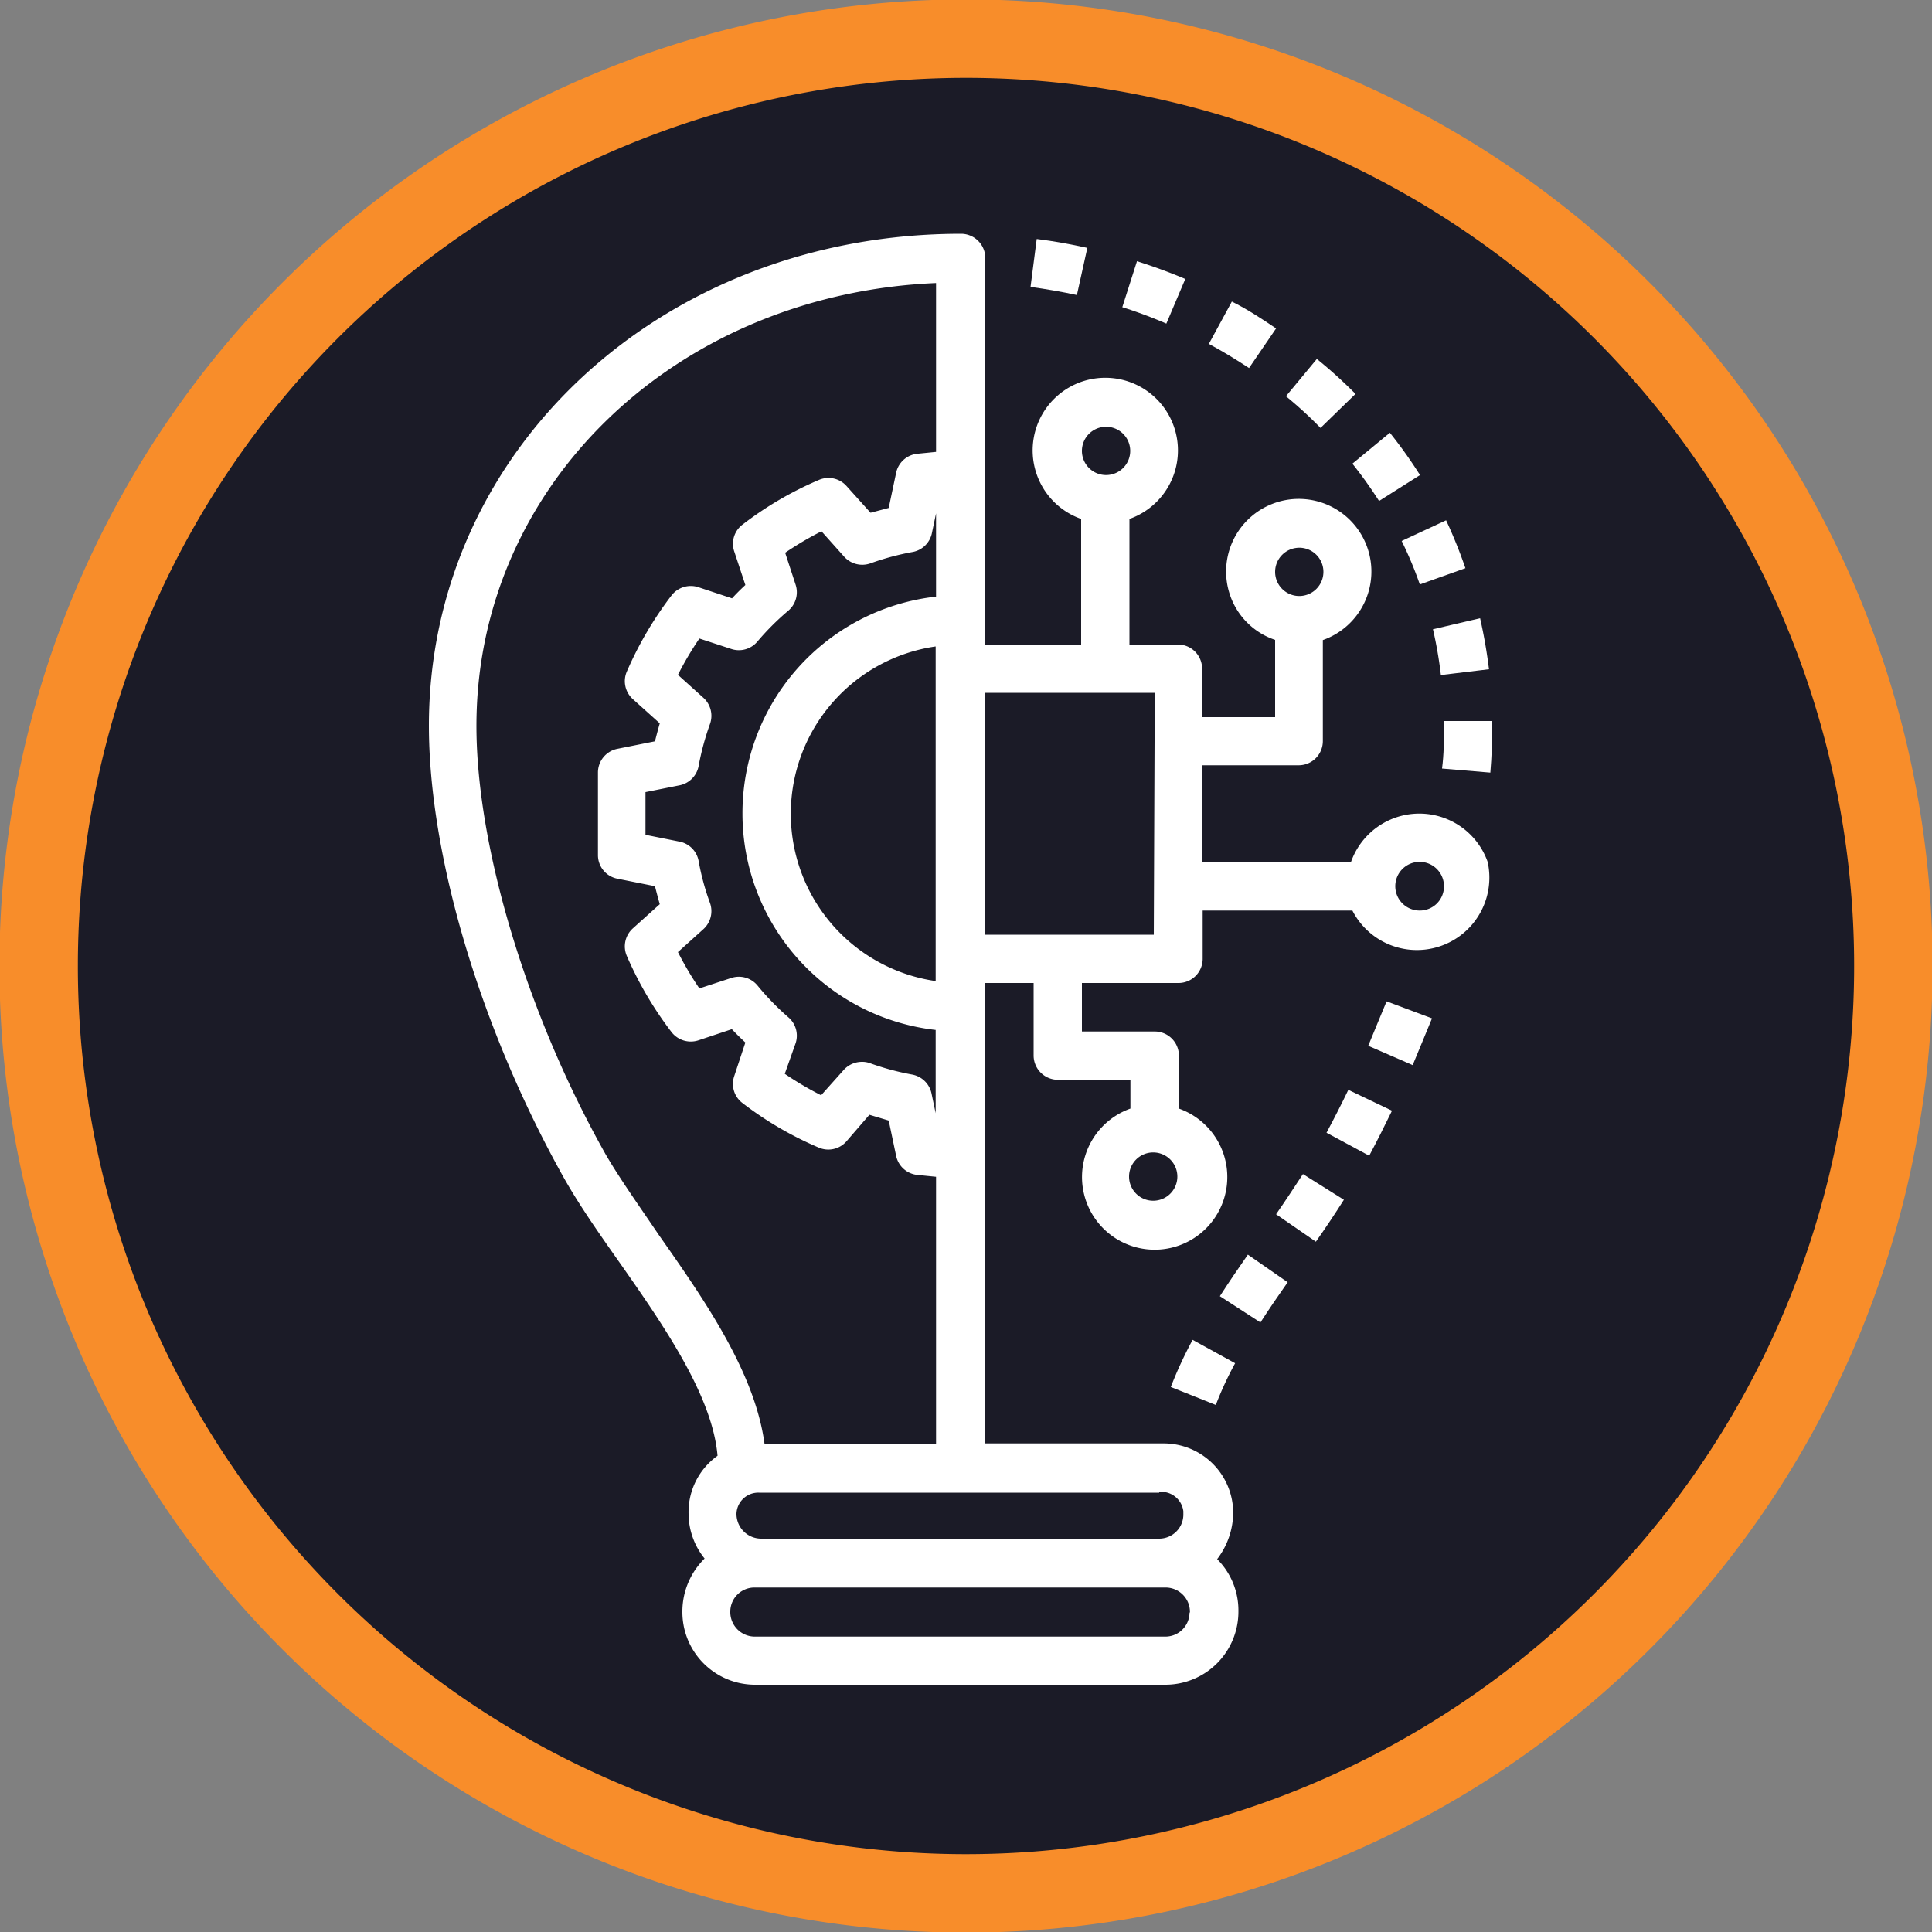
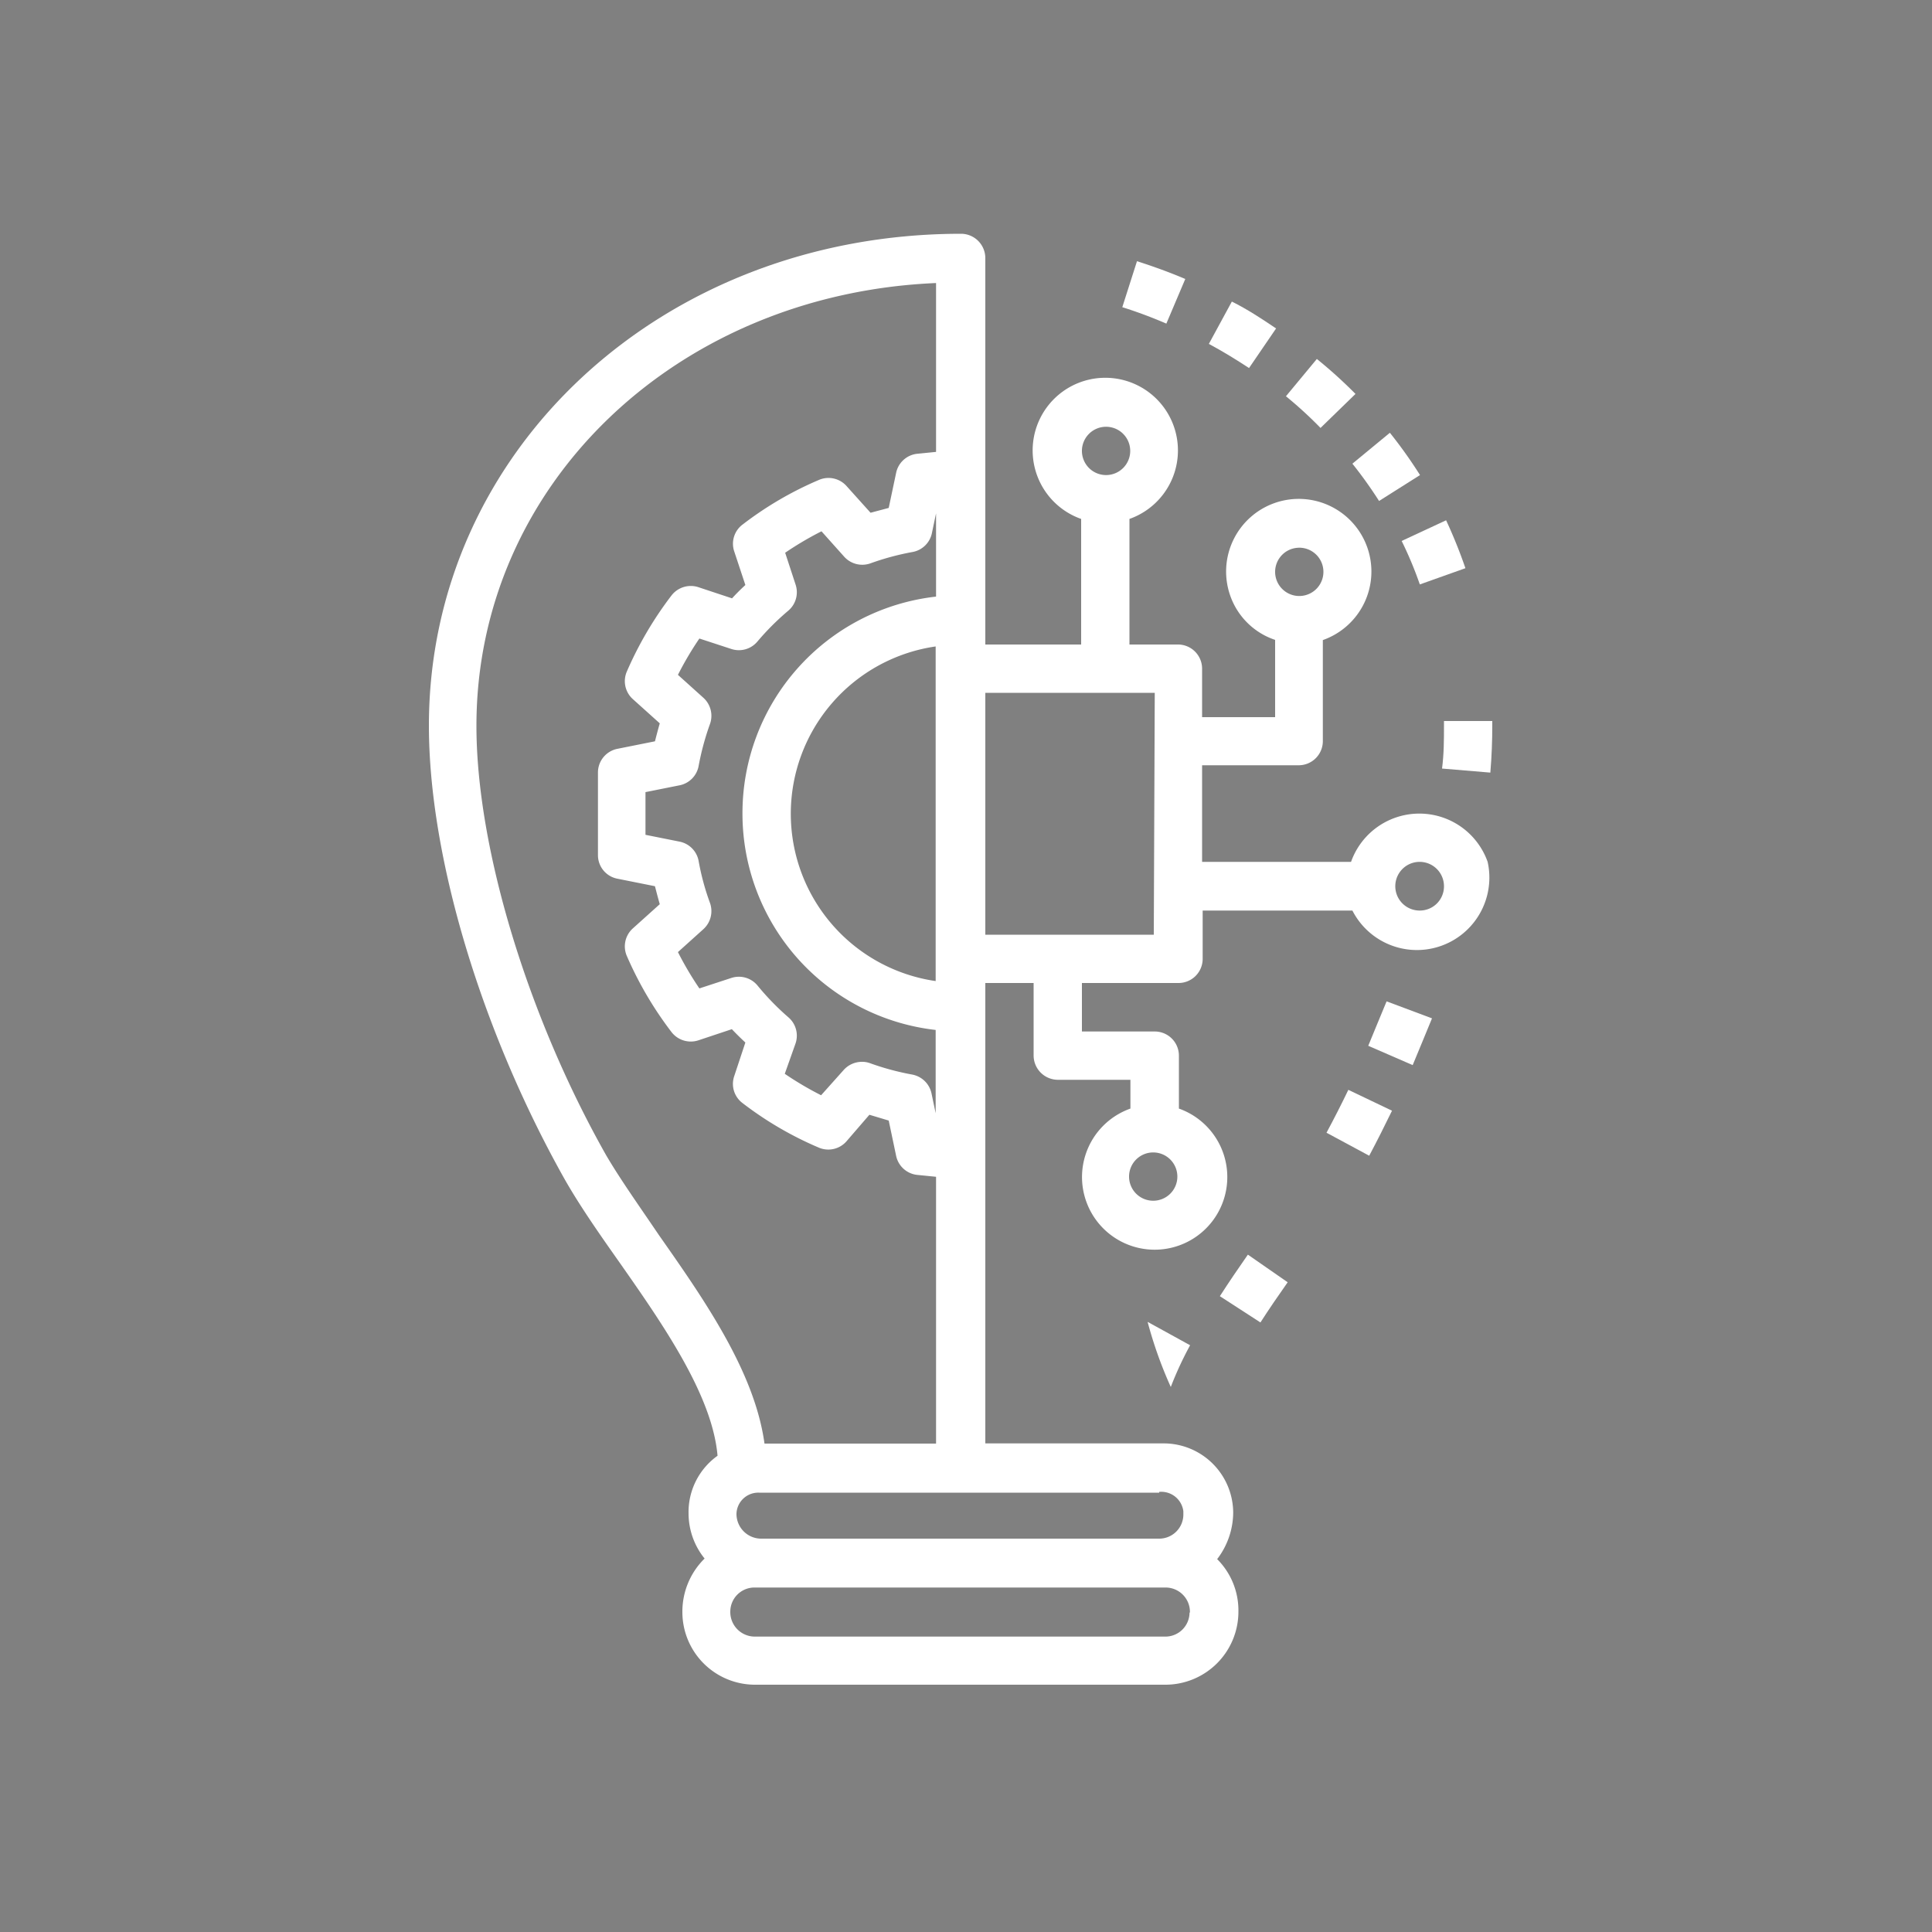
<svg xmlns="http://www.w3.org/2000/svg" id="Layer_1" data-name="Layer 1" viewBox="0 0 100 100">
  <rect x="0" y="0" width="100" height="100" fill="#808080" stroke="none" />
  <defs>
    <style>.cls-1,.cls-4{fill:none;}.cls-2{clip-path:url(#clip-path);}.cls-3{fill:#1b1b27;}.cls-4{stroke:#f88d2a;stroke-width:4.06px;}.cls-5{fill:#fff;}</style>
    <clipPath id="clip-path">
-       <rect class="cls-1" width="100" height="100" />
-     </clipPath>
+       </clipPath>
  </defs>
  <g class="cls-2">
    <path class="cls-3" d="M50,98A48,48,0,1,0,2,50,48,48,0,0,0,50,98" />
    <path class="cls-4" d="M50,98A48,48,0,1,0,2,50,48,48,0,0,0,50,98Z" />
  </g>
  <path class="cls-5" d="M77,44.61a3.75,3.75,0,0,0-7.07,0H62.22v-5h5a1.25,1.25,0,0,0,1.25-1.26h0V33.13a3.76,3.76,0,1,0-4.79-2.29A3.7,3.7,0,0,0,66,33.12v4H62.22v-2.5A1.25,1.25,0,0,0,61,33.36H58.46v-6.5a3.76,3.76,0,1,0-2.5,0v6.5H51v-20a1.26,1.26,0,0,0-1.25-1.26h0c-15.45,0-27.55,11.19-27.55,25.46,0,6.78,2.7,15.76,7,23.43.78,1.38,1.79,2.83,2.87,4.36,2.27,3.24,4.8,6.88,5.07,10a3.58,3.58,0,0,0-1.5,3,3.72,3.72,0,0,0,.83,2.32,3.85,3.85,0,0,0-1.15,2.77,3.76,3.76,0,0,0,3.76,3.76H60.34a3.78,3.78,0,0,0,3.76-3.8v0A3.75,3.75,0,0,0,63,80.7a4,4,0,0,0,.83-2.4,3.6,3.6,0,0,0-3.6-3.59H51V50.88h2.5v3.76a1.26,1.26,0,0,0,1.26,1.25h3.75v1.49a3.76,3.76,0,1,0,2.51,0V54.64a1.25,1.25,0,0,0-1.25-1.25H56V50.88h5a1.25,1.25,0,0,0,1.25-1.25h0v-2.5H70A3.75,3.75,0,0,0,77,44.61Zm-9.8-16.26A1.25,1.25,0,1,1,66,29.6,1.25,1.25,0,0,1,67.23,28.35ZM34.1,63.92c-1-1.48-2-2.88-2.74-4.15-4.07-7.21-6.7-15.92-6.7-22.2,0-12.48,10.35-22.35,23.79-22.92v8.74l-1,.1a1.25,1.25,0,0,0-1.07,1L46,26.29l-.94.25-1.25-1.39a1.25,1.25,0,0,0-1.42-.31,18.05,18.05,0,0,0-3.94,2.3A1.24,1.24,0,0,0,38,28.53l.58,1.75q-.36.33-.69.69l-1.75-.58a1.26,1.26,0,0,0-1.39.44,18.75,18.75,0,0,0-2.31,3.94,1.25,1.25,0,0,0,.32,1.42l1.39,1.25c-.09.31-.17.62-.25.93l-1.95.39a1.25,1.25,0,0,0-1,1.23v4.27a1.24,1.24,0,0,0,1,1.22l1.95.39c.08.31.16.62.25.93l-1.39,1.25a1.25,1.25,0,0,0-.32,1.42,18.75,18.75,0,0,0,2.31,3.94,1.26,1.26,0,0,0,1.39.44l1.74-.58c.23.24.46.47.7.69L38,55.71a1.24,1.24,0,0,0,.44,1.39,18.05,18.05,0,0,0,3.94,2.3,1.25,1.25,0,0,0,1.42-.31L45,57.7,46,58l.38,1.81a1.25,1.25,0,0,0,1.07,1l1,.1V74.72H39.57C39.06,71,36.45,67.27,34.1,63.92Zm4.33-21.8a11.27,11.27,0,0,0,10,11.19v4.31l-.21-1a1.26,1.26,0,0,0-1-1,13.6,13.6,0,0,1-2.19-.59,1.16,1.16,0,0,0-.42-.07,1.27,1.27,0,0,0-.93.41l-1.18,1.32a16.86,16.86,0,0,1-1.88-1.11L41.18,54a1.25,1.25,0,0,0-.38-1.35A13.43,13.43,0,0,1,39.2,51a1.25,1.25,0,0,0-1.35-.38l-1.65.54a16.86,16.86,0,0,1-1.11-1.88l1.31-1.18a1.26,1.26,0,0,0,.35-1.36,12.78,12.78,0,0,1-.59-2.18,1.25,1.25,0,0,0-1-1l-1.75-.35V41l1.75-.35a1.25,1.25,0,0,0,1-1,13.77,13.77,0,0,1,.59-2.18,1.26,1.26,0,0,0-.35-1.36l-1.31-1.18a16.86,16.86,0,0,1,1.11-1.88l1.65.54a1.25,1.25,0,0,0,1.35-.38,13.43,13.43,0,0,1,1.6-1.6,1.25,1.25,0,0,0,.38-1.35l-.54-1.65a16.86,16.86,0,0,1,1.88-1.11l1.18,1.32a1.26,1.26,0,0,0,1.35.34,13.6,13.6,0,0,1,2.19-.59,1.25,1.25,0,0,0,1-1l.21-1v4.31A11.28,11.28,0,0,0,38.43,42.12Zm10-8.66V50.78a8.75,8.75,0,0,1,0-17.32Zm13.14,50a1.25,1.25,0,0,1-1.25,1.25H39.06a1.27,1.27,0,0,1-1.26-1.29v0a1.25,1.25,0,0,1,1.26-1.25H60.34a1.26,1.26,0,0,1,1.25,1.3ZM60,77.22a1.15,1.15,0,0,1,1.25,1v.13A1.25,1.25,0,0,1,60,79.64H39.38a1.28,1.28,0,0,1-1.26-1.3v0a1.13,1.13,0,0,1,1.18-1.08H60Zm-.3-17.57a1.25,1.25,0,1,1-1.26,1.25A1.25,1.25,0,0,1,59.72,59.65ZM57.21,22.09A1.25,1.25,0,1,1,56,23.34,1.25,1.25,0,0,1,57.21,22.09Zm2.51,26.29H51V35.86h8.77Zm13.77-1.25a1.26,1.26,0,1,1,1.25-1.25A1.25,1.25,0,0,1,73.49,47.13Z" />
-   <path class="cls-5" d="M60.6,71.79l2.33.93a17.9,17.9,0,0,1,1-2.16l-2.2-1.21A21.86,21.86,0,0,0,60.6,71.79Z" />
+   <path class="cls-5" d="M60.6,71.79a17.9,17.9,0,0,1,1-2.16l-2.2-1.21A21.86,21.86,0,0,0,60.6,71.79Z" />
  <path class="cls-5" d="M63.14,67.09l2.1,1.36c.45-.7.93-1.4,1.41-2.08l-2.06-1.43C64.1,65.64,63.61,66.36,63.14,67.09Z" />
-   <path class="cls-5" d="M66.05,62.85l2.06,1.42c.52-.74,1-1.46,1.45-2.17l-2.12-1.33C67,61.44,66.55,62.13,66.05,62.85Z" />
  <path class="cls-5" d="M68.66,58.63l2.21,1.19c.41-.77.8-1.55,1.18-2.33l-2.26-1.08C69.43,57.16,69.05,57.9,68.66,58.63Z" />
  <path class="cls-5" d="M70.82,54.13l2.3,1c.34-.8.66-1.61,1-2.42l-2.35-.88C71.45,52.59,71.14,53.36,70.82,54.13Z" />
  <path class="cls-5" d="M74.74,37.57c0,.7,0,1.44-.1,2.21l2.5.21c.07-.84.1-1.65.1-2.42v-.25l-2.5,0Z" />
-   <path class="cls-5" d="M74.58,34.94l2.49-.3A26.7,26.7,0,0,0,76.61,32l-2.44.57A21.53,21.53,0,0,1,74.58,34.94Z" />
  <path class="cls-5" d="M73.49,30.25l2.36-.84a25.5,25.5,0,0,0-1-2.48L72.55,28A19.69,19.69,0,0,1,73.49,30.25Z" />
  <path class="cls-5" d="M71.38,25.93l2.12-1.34a24.12,24.12,0,0,0-1.56-2.19L70,24A22.65,22.65,0,0,1,71.38,25.93Z" />
  <path class="cls-5" d="M70.16,20.39a24.14,24.14,0,0,0-2-1.81l-1.6,1.93a21.34,21.34,0,0,1,1.79,1.64Z" />
  <path class="cls-5" d="M66.05,17c-.74-.5-1.5-1-2.29-1.39L62.57,17.8c.71.38,1.41.81,2.08,1.25Z" />
  <path class="cls-5" d="M61.35,14.44c-.8-.34-1.65-.65-2.5-.92l-.76,2.38a23.78,23.78,0,0,1,2.28.85Z" />
-   <path class="cls-5" d="M56.28,12.83c-.86-.19-1.74-.35-2.62-.46l-.32,2.48c.8.11,1.61.25,2.4.42Z" />
</svg>